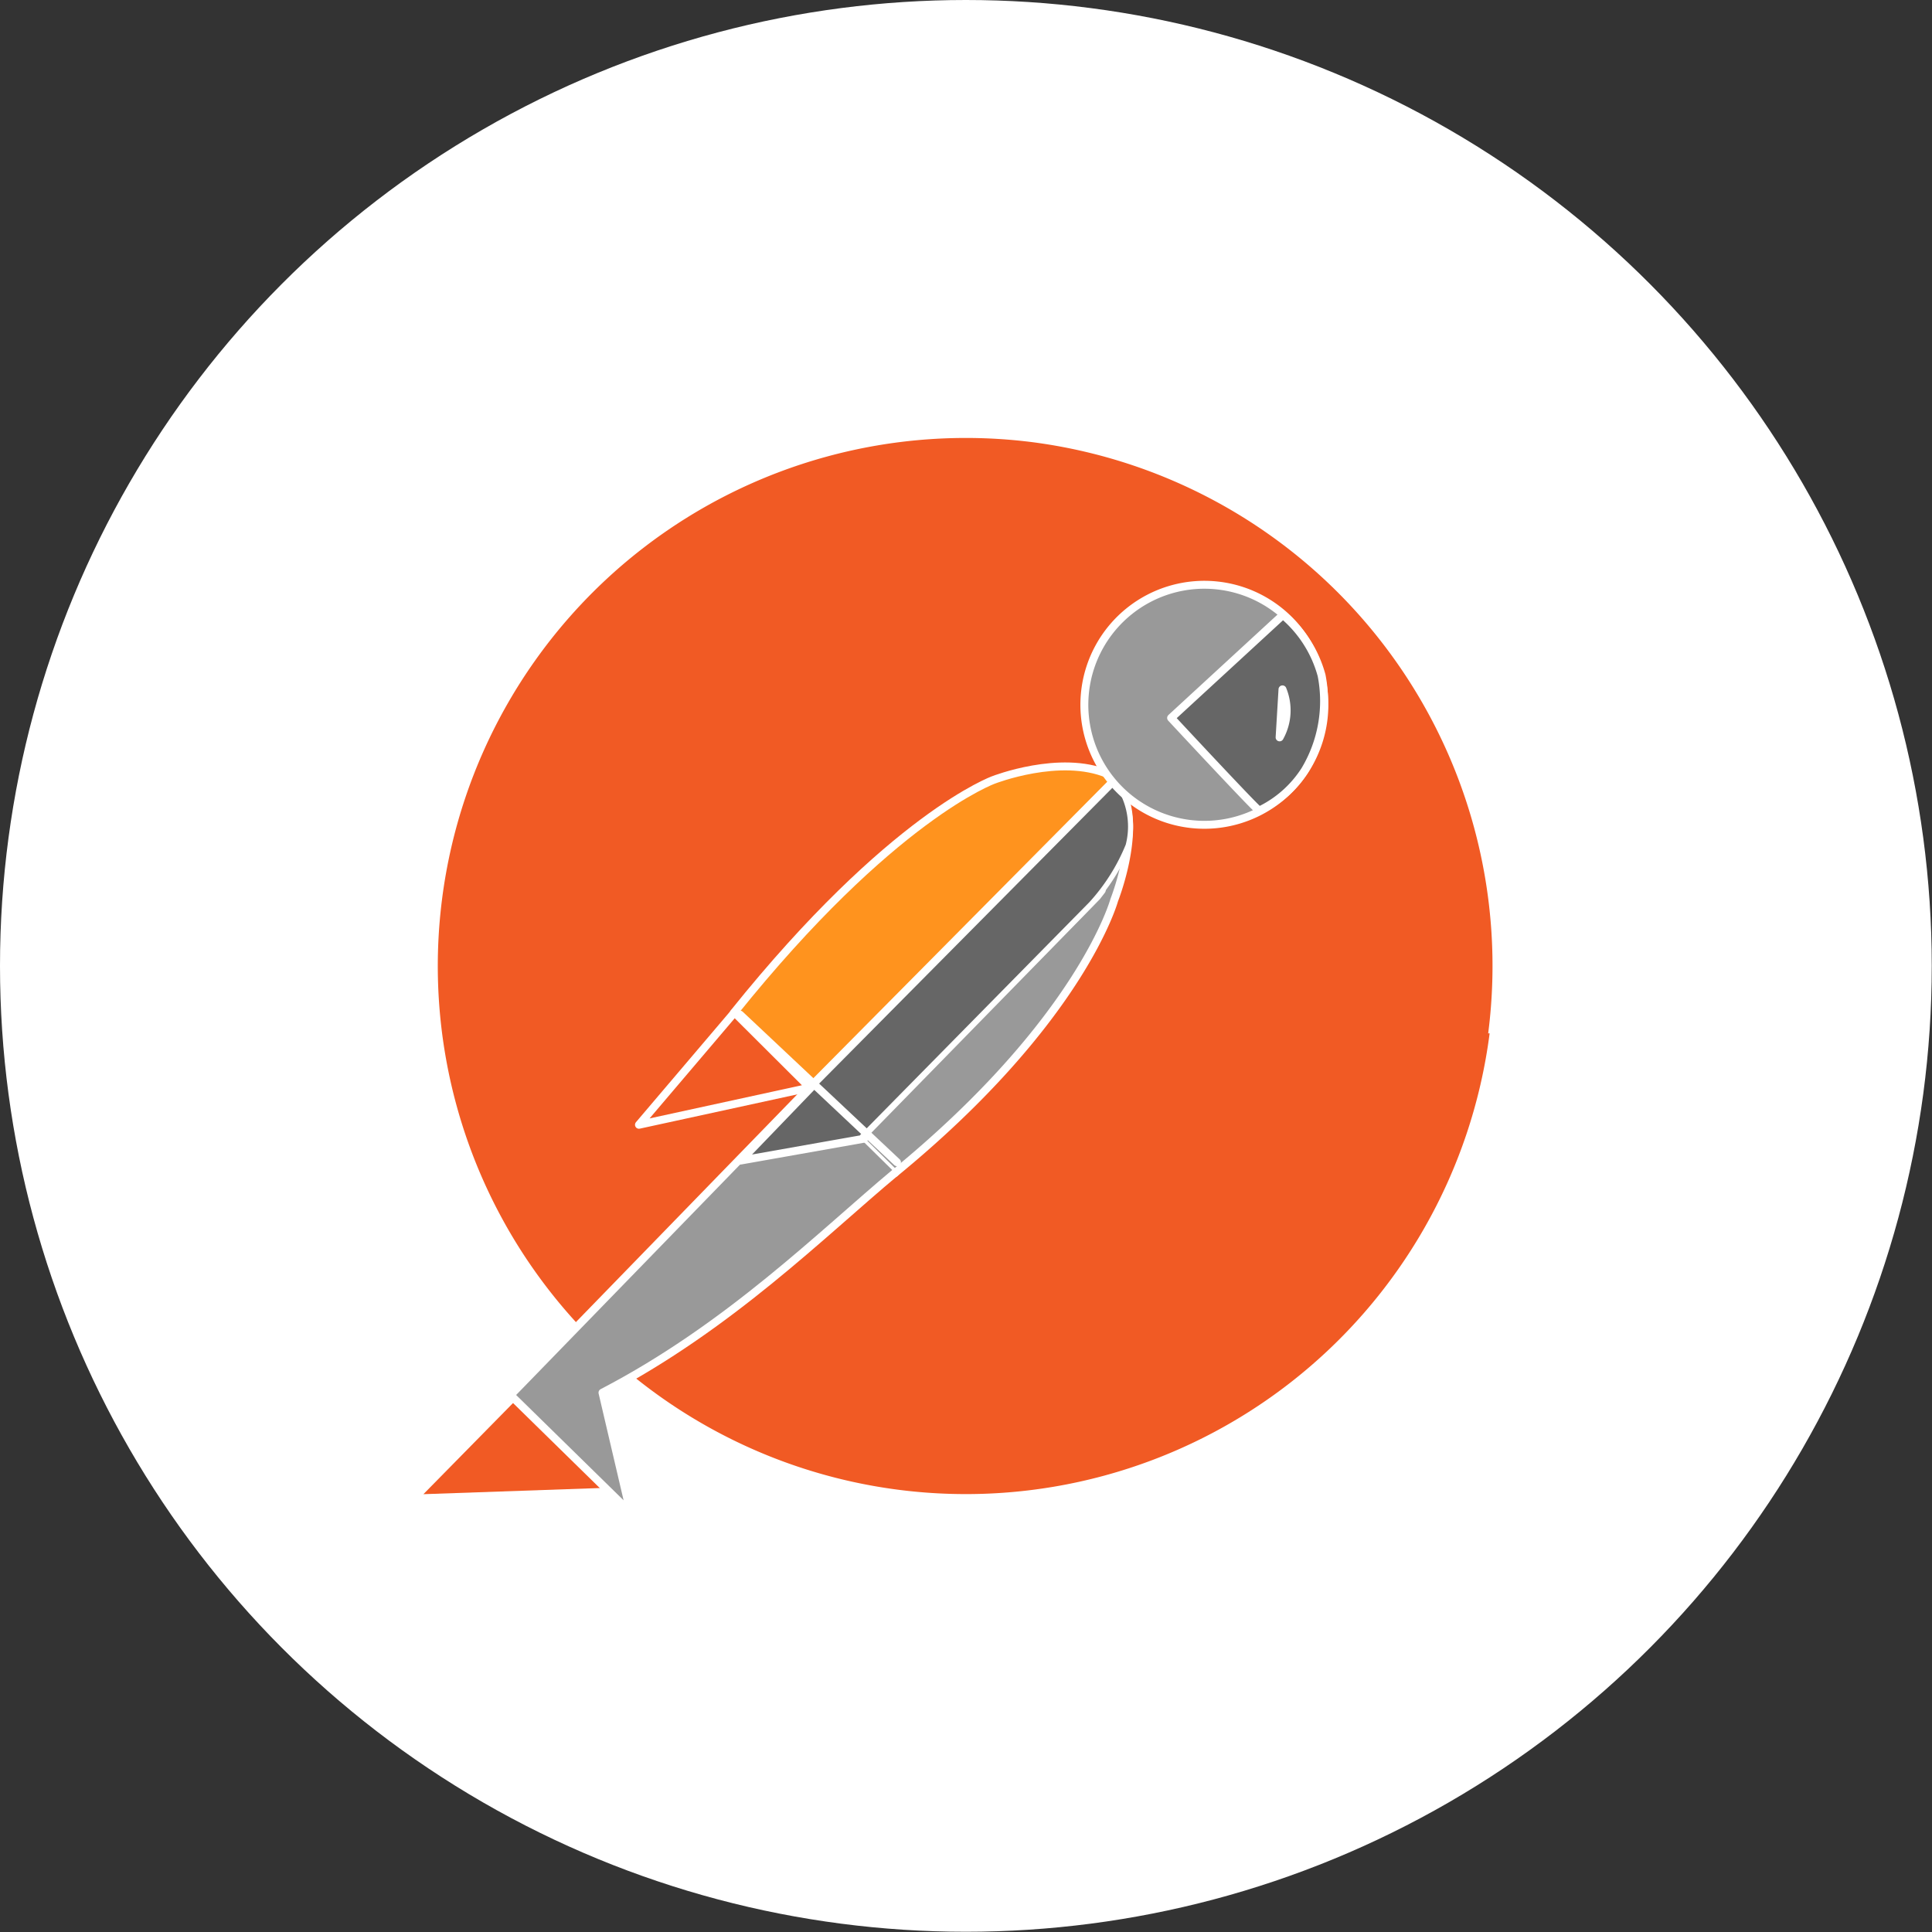
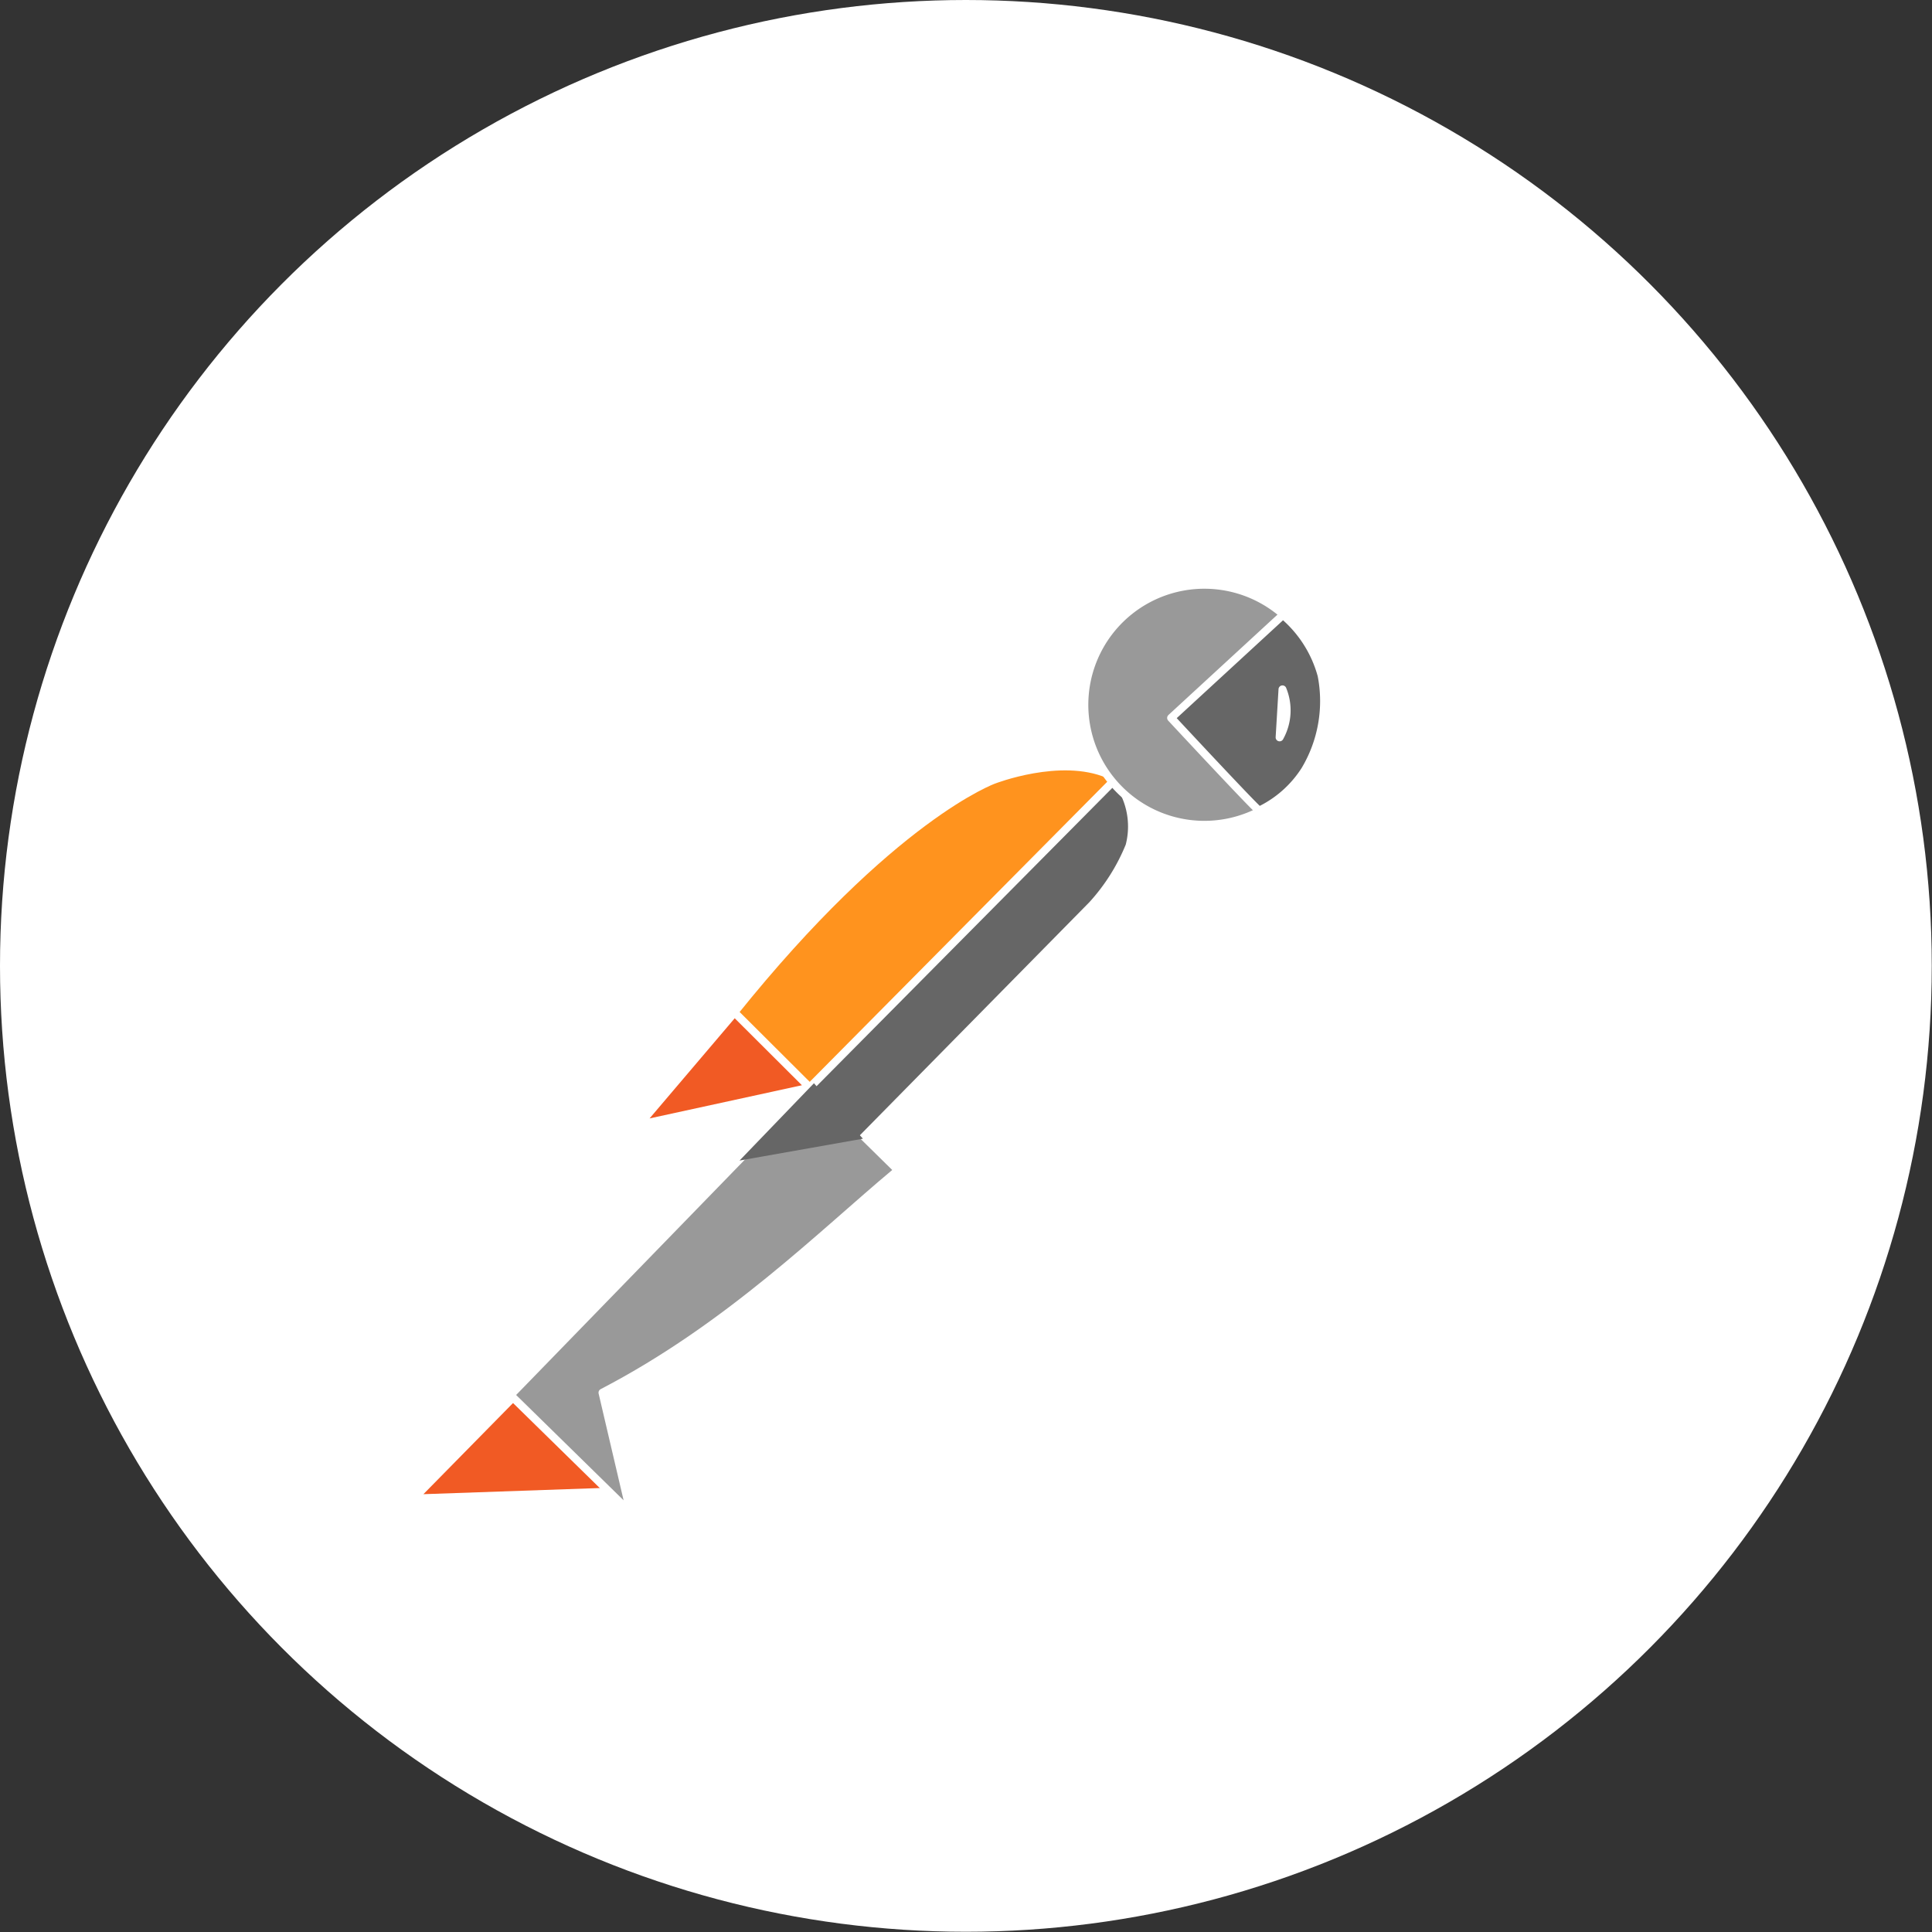
<svg xmlns="http://www.w3.org/2000/svg" viewBox="0 0 80.49 80.49">
  <rect x="0" y="0" width="80.49" height="80.49" fill="#333333" stroke="none" />
  <defs>
    <style>.cls-1{fill:#fff;}.cls-2{fill:#f15a24;}.cls-3{fill:#999;}.cls-4,.cls-6{fill:none;stroke:#fff;stroke-linecap:round;stroke-linejoin:round;}.cls-4{stroke-width:0.33px;}.cls-5{fill:#666;}.cls-6{stroke-width:0.21px;}.cls-7{fill:#ff931e;}</style>
  </defs>
  <g id="white_circles" data-name="white circles">
    <circle class="cls-1" cx="40.24" cy="40.24" r="40.24" />
  </g>
  <g id="_Guides" data-name="• Guides">
    <polygon class="cls-2" points="25.66 61.97 17.64 62.25 21.75 58.07 25.66 61.97 25.66 61.97" />
-     <path class="cls-2" d="M62.06,43.05A22,22,0,1,1,43,18.42a22,22,0,0,1,19,24.63" />
-     <path class="cls-3" d="M46.42,32.5c1.4,1.48,0,5,0,5s-1.36,5-9.15,11.38l-1.45-1.43,9.88-10.1.2-.26a37,37,0,0,0,.5-4.57" />
    <path class="cls-4" d="M46.42,32.5c1.4,1.48,0,5,0,5s-1.36,5-9.15,11.38l-1.45-1.43,9.88-10.1.2-.26a37,37,0,0,0,.5-4.57Z" />
    <path class="cls-5" d="M33.71,45.33,46.4,32.46a3.13,3.13,0,0,1,.6,2.76,8.2,8.2,0,0,1-1.54,2.44l-9.62,9.77" />
    <path class="cls-6" d="M33.71,45.33,46.4,32.46a3.13,3.13,0,0,1,.6,2.76,8.2,8.2,0,0,1-1.54,2.44l-9.62,9.77" />
    <path class="cls-7" d="M46.42,32.51,33.71,45.33l0,0h0L30.57,42.2C37.15,34,41.4,32.49,41.4,32.49s2.77-1.08,4.75-.24c.15.08.22.13.27.26" />
    <path class="cls-4" d="M46.42,32.51,33.71,45.33l0,0h0L30.57,42.2C37.15,34,41.4,32.49,41.4,32.49s2.77-1.08,4.75-.24c.15.08.22.13.27.26Z" />
    <path class="cls-3" d="M37.29,48.86c-3,2.5-6.91,6.42-12.19,9.16l1.17,5-5-4.9L33.7,45.33" />
    <path class="cls-4" d="M37.29,48.86c-3,2.5-6.91,6.42-12.19,9.16l1.17,5-5-4.9L33.7,45.33" />
    <polygon class="cls-2" points="30.66 42.24 33.74 45.31 26.62 46.86 30.59 42.19 30.66 42.24 30.66 42.24" />
    <polygon class="cls-4" points="30.66 42.24 33.74 45.31 26.62 46.86 30.59 42.19 30.66 42.24 30.66 42.24" />
    <path class="cls-3" d="M45.21,28.78a5,5,0,1,0,5.49-4.39,5,5,0,0,0-5.49,4.39" />
    <path class="cls-4" d="M45.21,28.78a5,5,0,1,0,5.49-4.39,5,5,0,0,0-5.49,4.39Z" />
    <path class="cls-5" d="M54.37,32.08a5.6,5.6,0,0,0,.69-3.94,5,5,0,0,0-1.61-2.52l-4.66,4.29s3.58,3.85,3.67,3.86a4.62,4.62,0,0,0,1.91-1.69" />
    <path class="cls-4" d="M54.37,32.08a5.6,5.6,0,0,0,.69-3.94,5,5,0,0,0-1.61-2.52l-4.66,4.29s3.58,3.85,3.67,3.86a4.62,4.62,0,0,0,1.91-1.69Zm-.94-3.36a2.3,2.3,0,0,1-.12,2Z" />
    <polyline class="cls-5" points="35.95 47.44 30.81 48.35 33.91 45.13" />
-     <path class="cls-4" d="M36,47.44l-5.14.91,3.1-3.22m-3.13-2.86,6.54,6.15" />
  </g>
</svg>